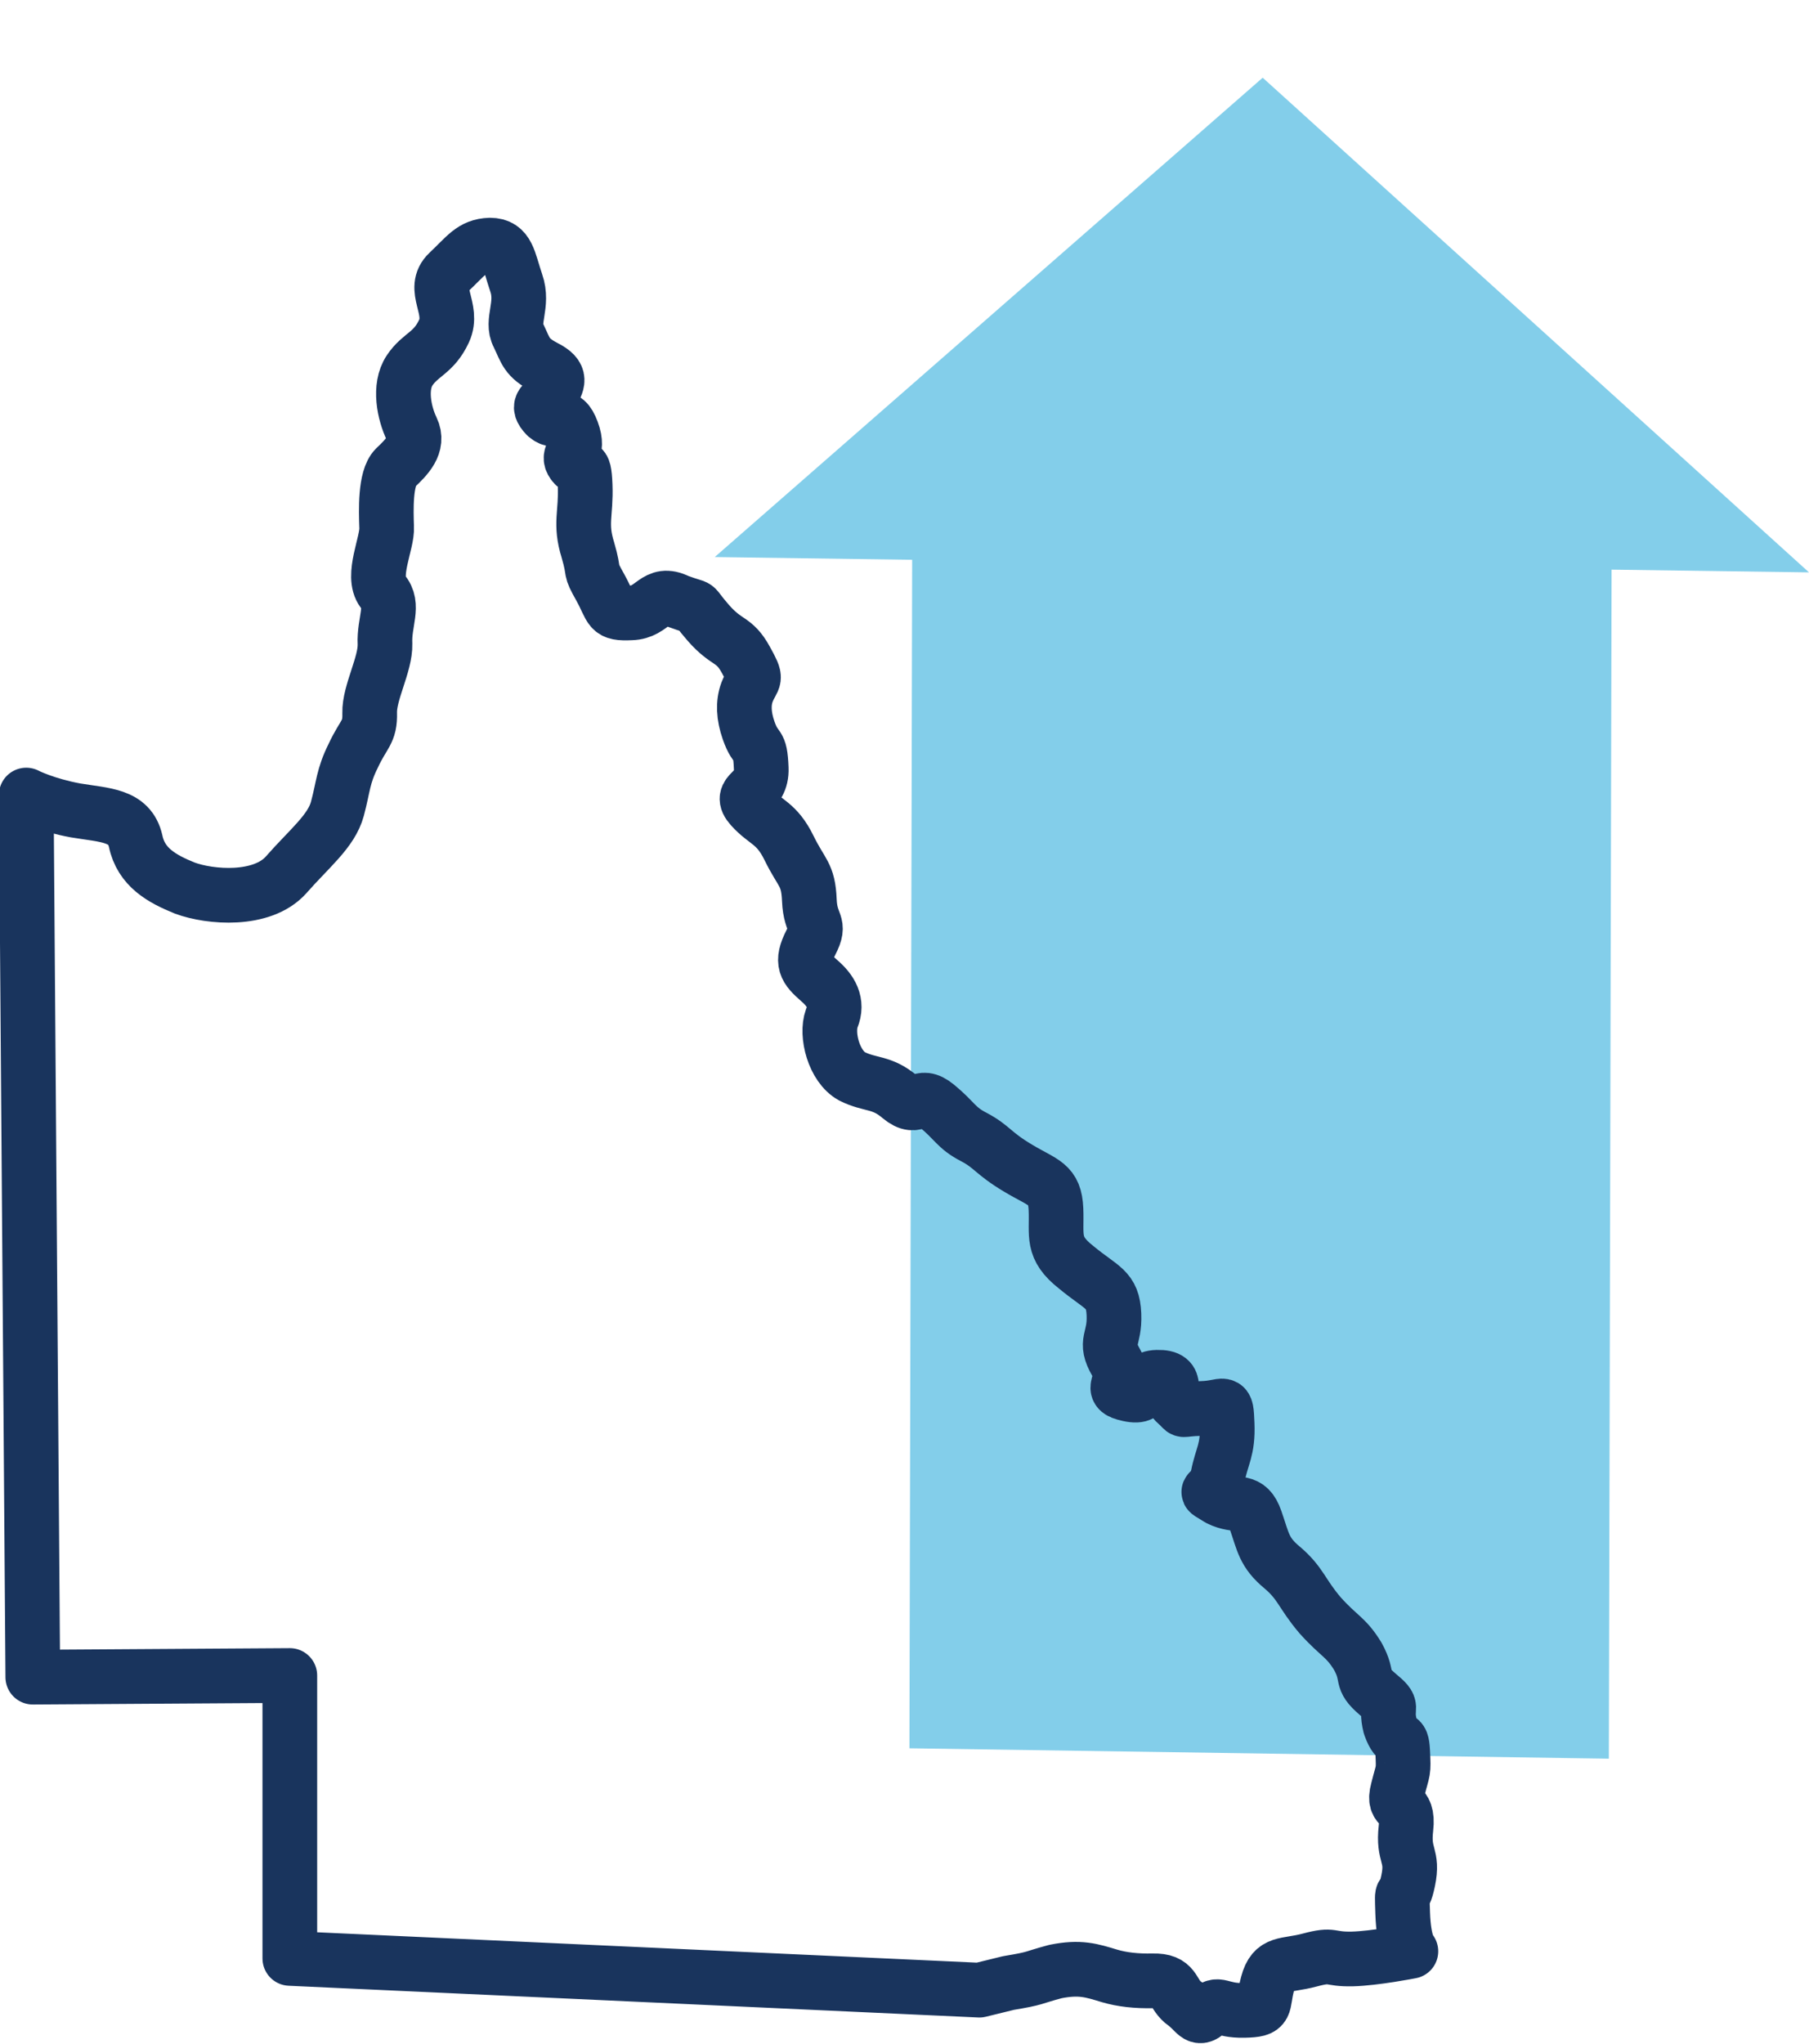
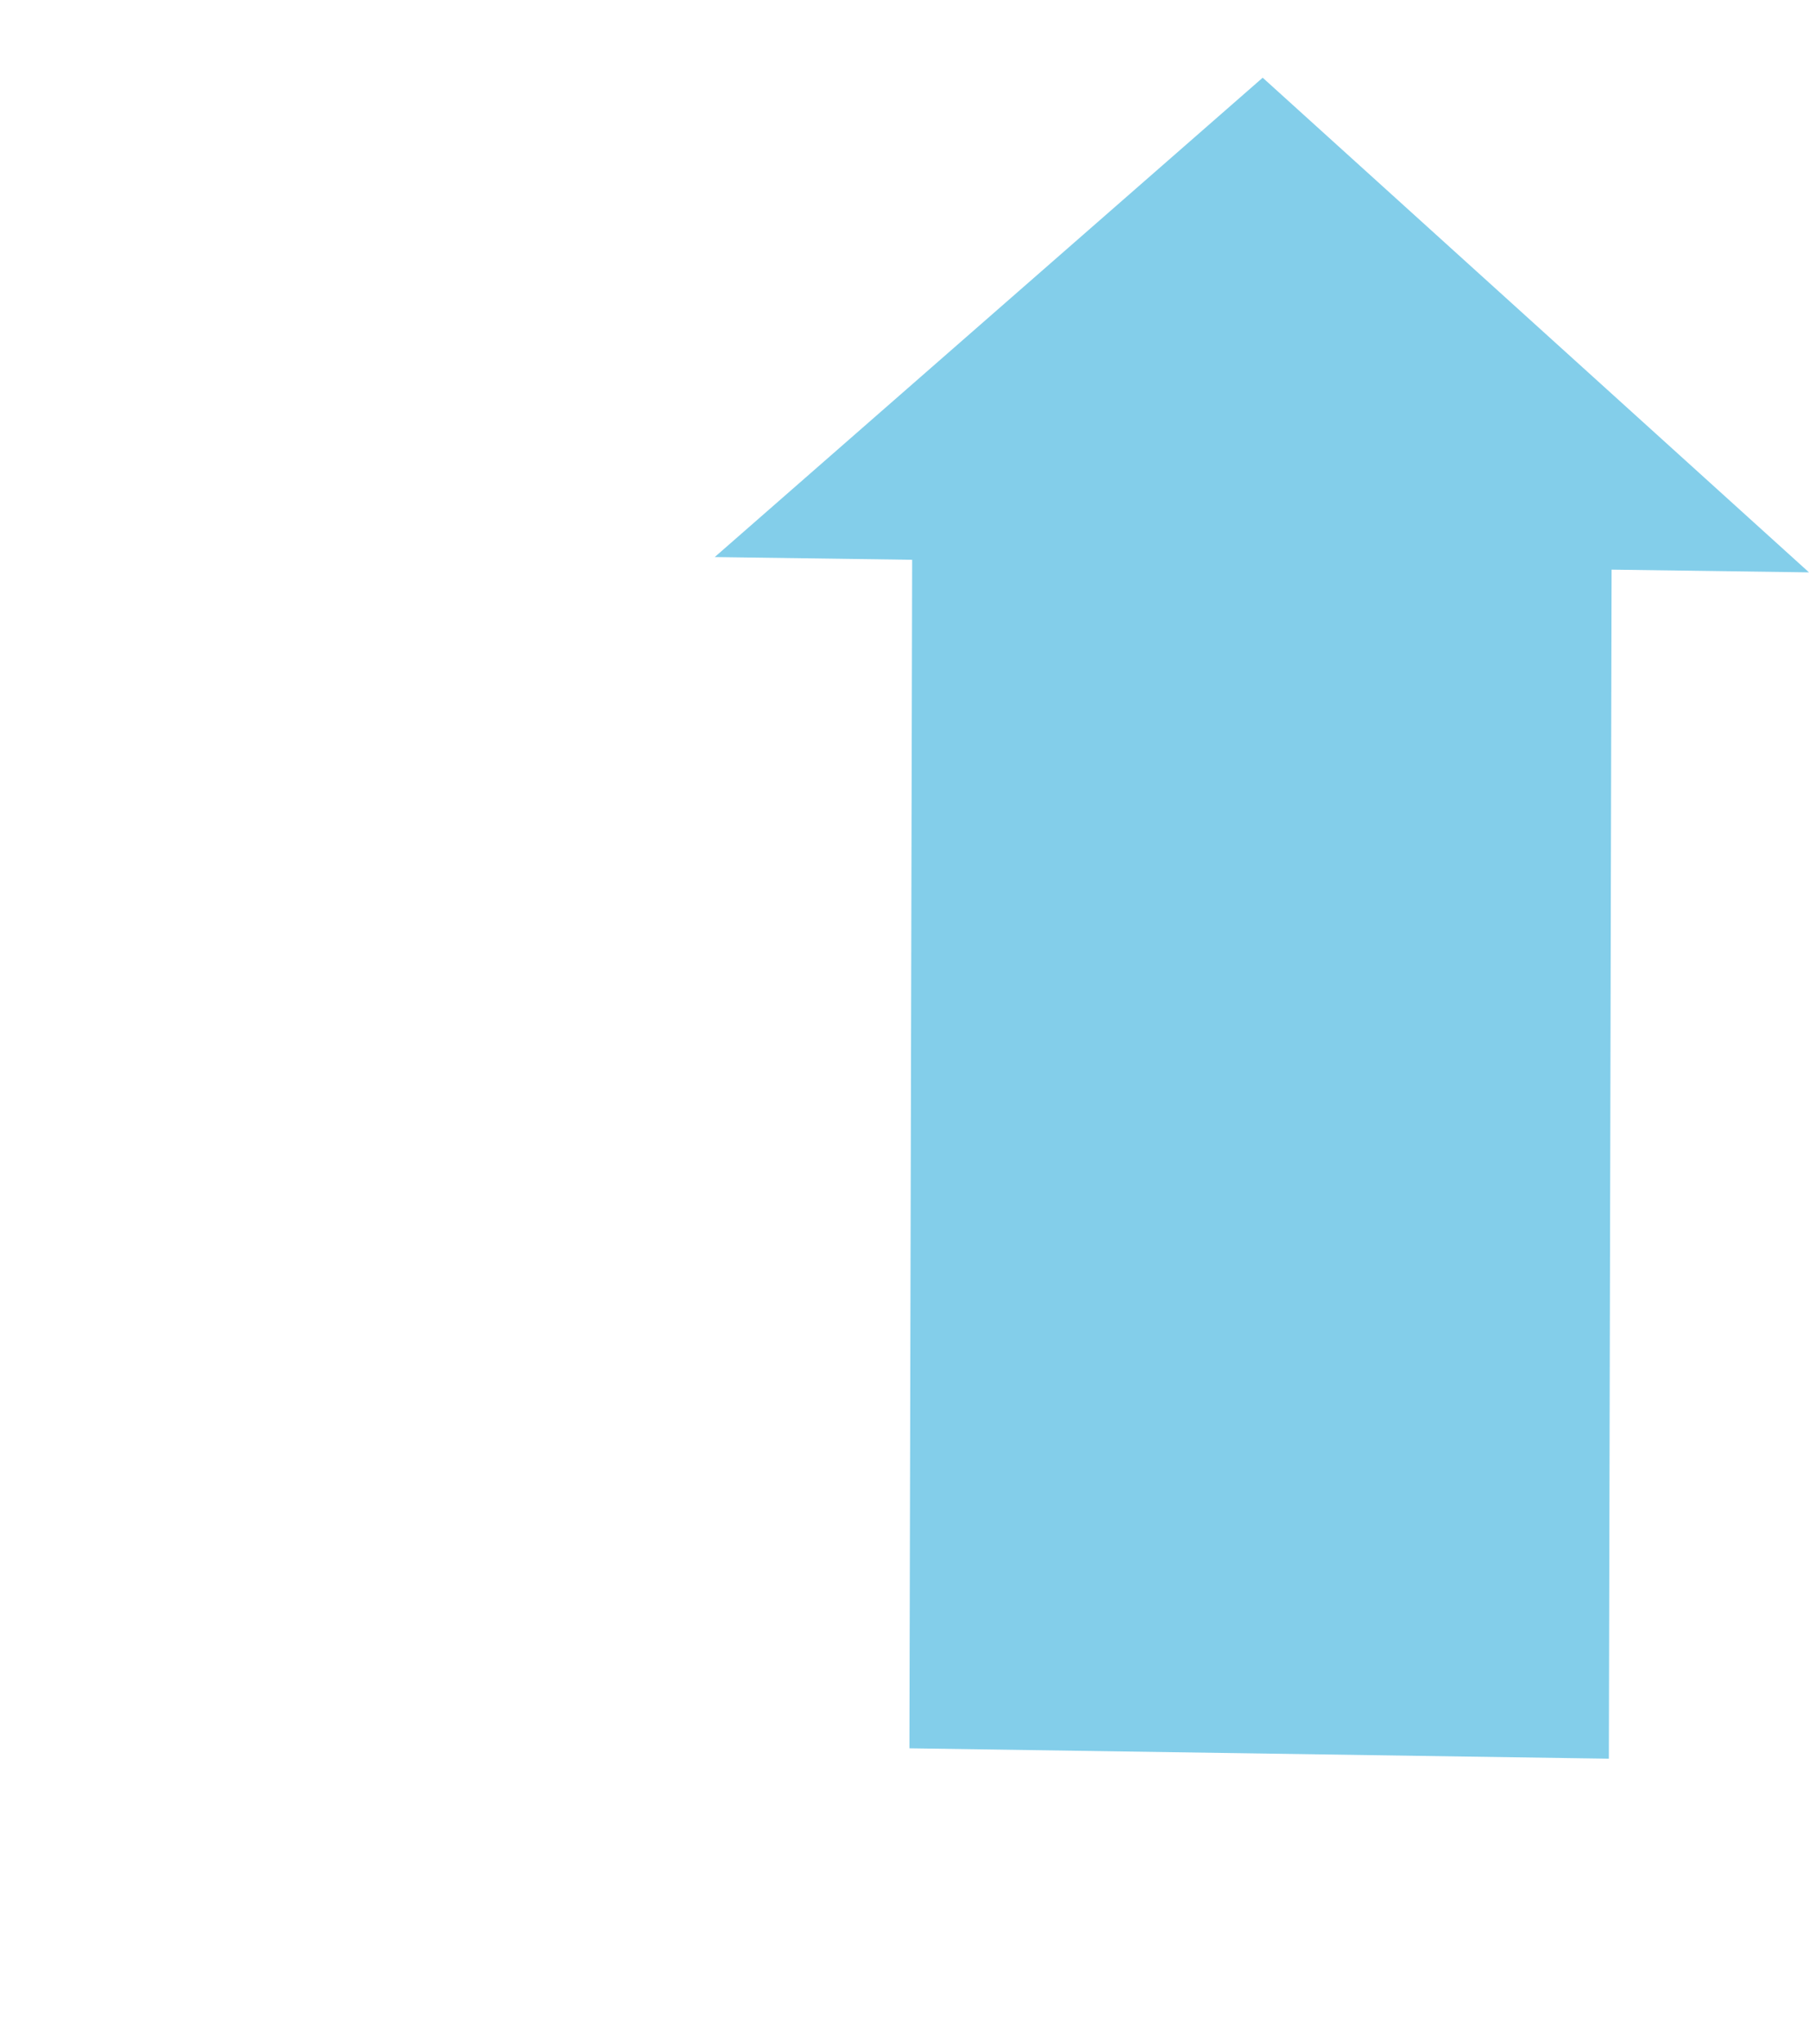
<svg xmlns="http://www.w3.org/2000/svg" id="Layer_2" data-name="Layer 2" viewBox="0 0 33.08 37.35">
  <defs>
    <style>
      .cls-1, .cls-2 {
        fill: none;
      }

      .cls-2 {
        stroke: #19345d;
        stroke-linejoin: round;
      }

      .cls-3 {
        fill: #83ceea;
      }

      .cls-4 {
        clip-path: url(#clippath);
      }
    </style>
    <clipPath id="clippath">
-       <rect class="cls-1" width="33.08" height="37.35" />
-     </clipPath>
+       </clipPath>
  </defs>
  <g id="Layer_1-2" data-name="Layer 1">
    <g>
      <polygon class="cls-3" points="23.09 1.42 13.07 10.18 16.68 10.23 16.63 31.95 29.42 32.14 29.47 10.41 33.08 10.46 23.09 1.42" />
      <g class="cls-4">
        <path class="cls-2" d="M.5,14.54s.34.17.88.27c.54.09.99.08,1.1.56.1.48.48.69.9.86.46.17,1.41.25,1.85-.24.43-.49.83-.8.94-1.21.11-.41.1-.59.29-.97.19-.41.31-.42.3-.78-.01-.37.29-.89.28-1.26-.02-.41.18-.71-.04-.96-.22-.29.09-.89.07-1.18-.01-.3-.03-.89.16-1.08.2-.19.44-.42.3-.71-.14-.29-.24-.77-.04-1.07.2-.3.44-.31.63-.72.19-.41-.24-.77.08-1.07.32-.3.43-.49.76-.5.33,0,.34.28.48.69.14.4-.1.7.04.96.14.29.14.4.48.58.34.17.22.29.14.48-.12.19-.32.19-.11.41.21.18.32-.12.47.28s-.11.41.02.59c.13.18.2-.12.22.4.02.52-.1.7.05,1.18.14.48.01.3.23.69.22.4.14.48.56.46.41-.01.44-.42.86-.21.46.17.21,0,.55.39.35.4.47.28.69.68.22.4.14.29.02.59q-.11.3.03.7c.14.4.21.18.23.69.02.48-.44.42-.18.71.26.29.46.28.69.75.23.47.35.47.37.95.02.48.22.4.03.77s-.1.48.15.7c.21.18.35.4.23.69-.11.3.04.88.37,1.06.34.17.54.09.88.38.34.28.33-.12.67.16.34.28.35.4.68.57.34.18.34.29.81.57.47.28.67.28.69.75.02.48-.09.7.37,1.06.47.39.67.39.69.86.02.48-.19.48.04.88.22.4-.19.49.23.58.46.1.11-.3.52-.31.45-.01.14.29.35.47.21.18,0,.11.46.1.45-.01.45-.2.47.28.02.48-.1.59-.17.96-.11.41-.32.19.02.41.34.17.53-.02.67.39.14.4.15.59.49.87.34.29.35.47.69.87.35.39.47.39.69.75.22.4.02.4.36.69.34.28.13.18.23.58.14.4.21.1.23.47.02.4.01.3-.09.7-.11.41.21.18.15.7-.06.52.14.48.04.96-.1.48-.12,0-.1.59s.15.7.15.7c0,0-.66.13-1.07.14-.45.01-.33-.1-.78.02-.45.12-.66.02-.77.43-.11.41.02.48-.43.49-.45.01-.46-.17-.66.02-.2.19-.21,0-.46-.17-.21-.18-.14-.4-.55-.39q-.45.01-.79-.09c-.33-.1-.54-.17-.99-.08-.45.12-.32.12-.86.21l-.53.13-12.61-.58v-5.17s-4.7.03-4.7.03l-.12-16.12Z" />
      </g>
    </g>
  </g>
</svg>